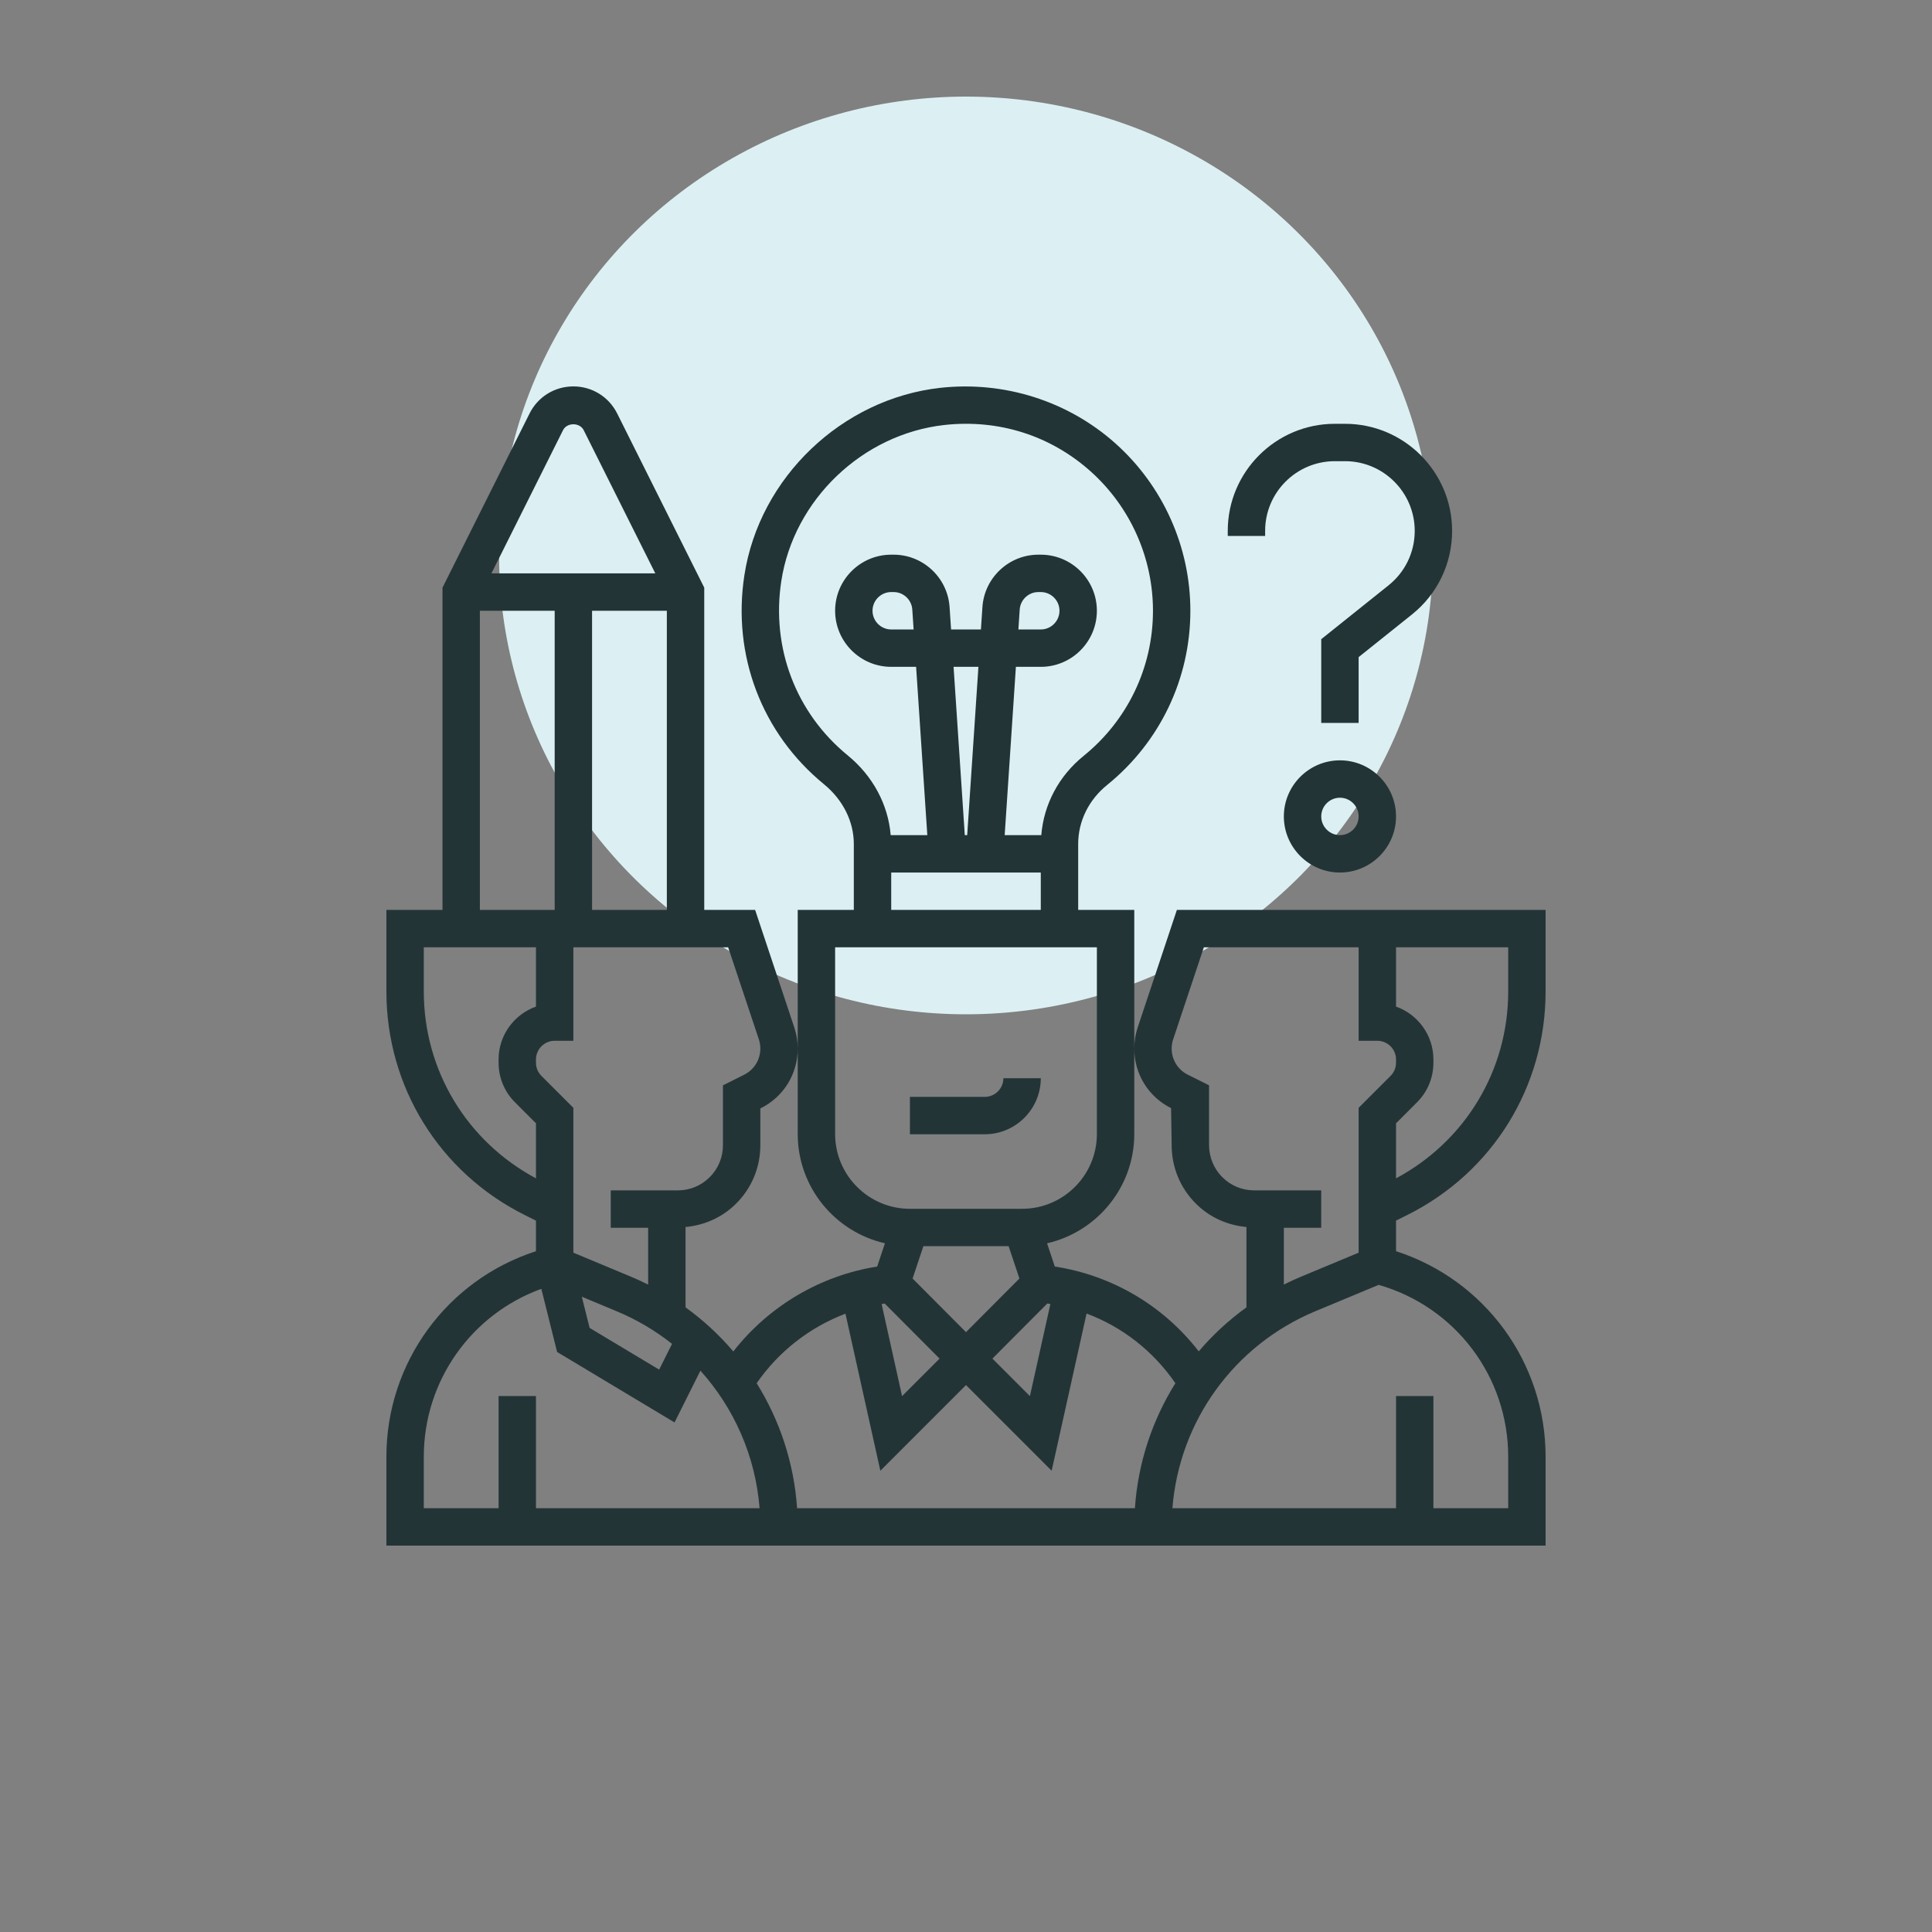
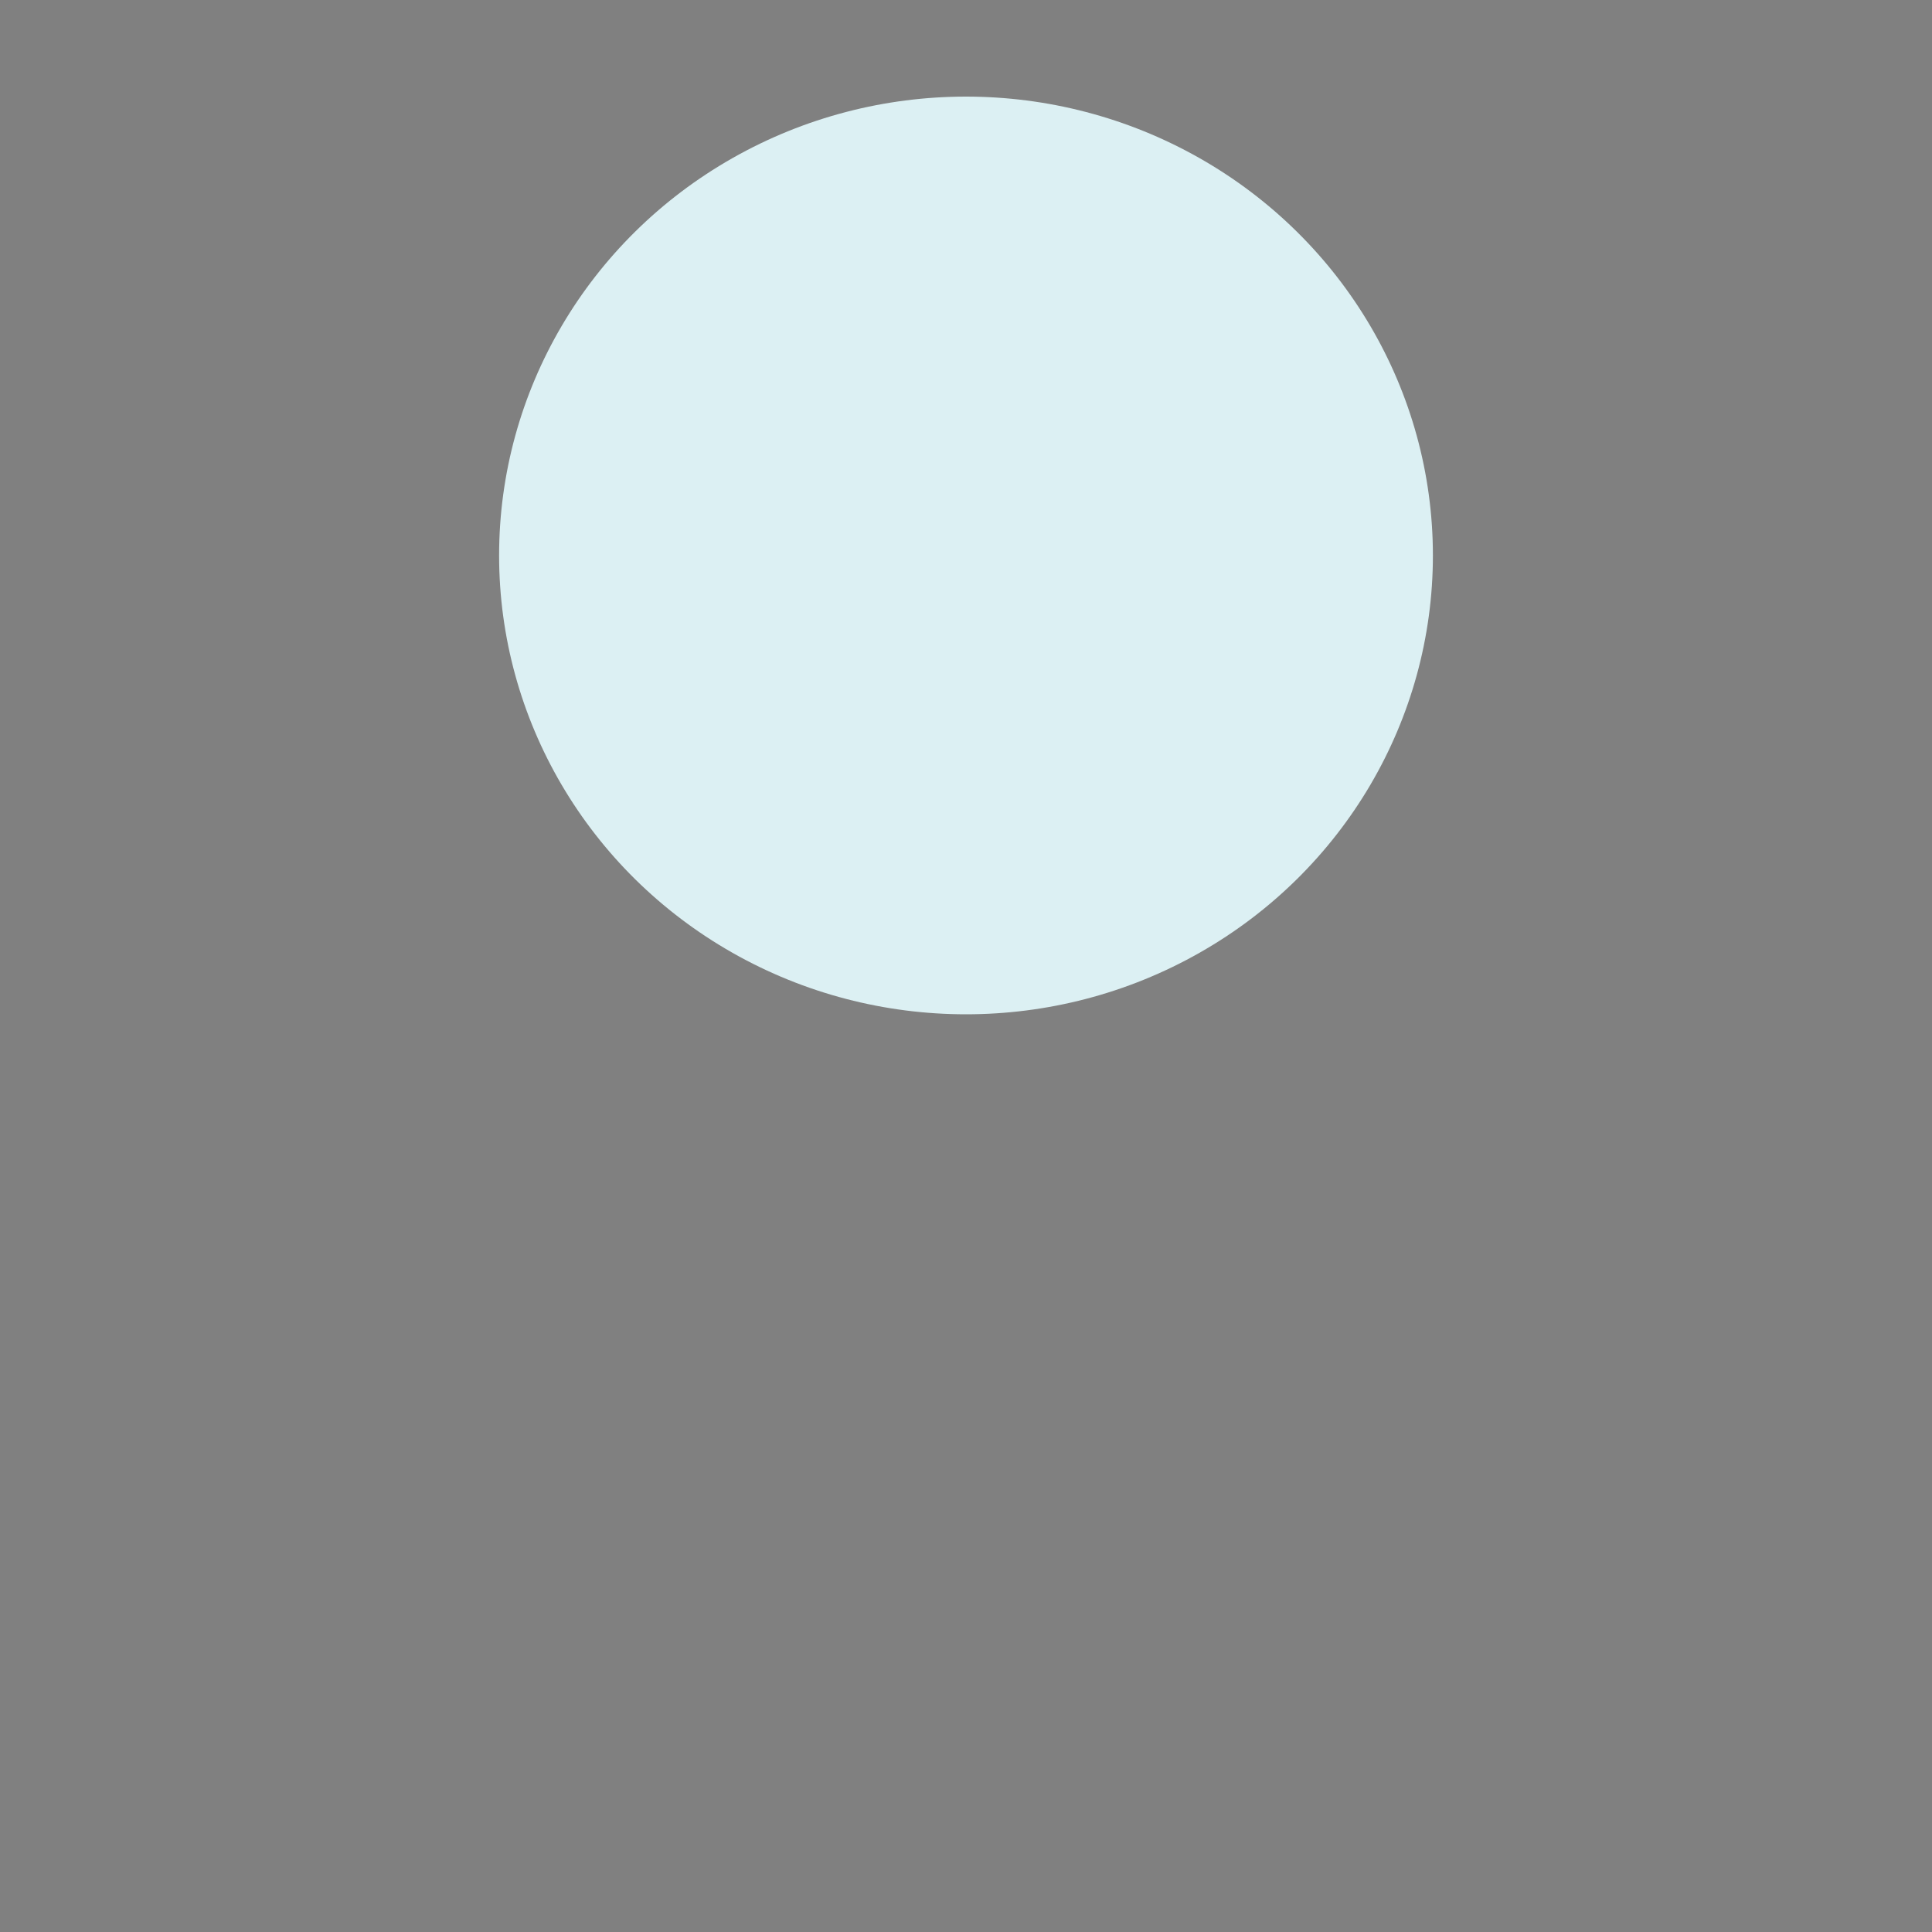
<svg xmlns="http://www.w3.org/2000/svg" width="120" height="120" viewBox="0 0 120 120" fill="none">
  <rect x="0" y="0" width="120" height="120" fill="#808080" stroke="none" />
  <ellipse cx="60" cy="34.5" rx="29" ry="28.5" fill="#DCF0F3" />
-   <path d="M87.423 75.459C92.713 72.814 96 67.496 96 61.581V56.516H73.098L70.663 63.821C70.524 64.243 70.452 64.683 70.452 65.128C70.452 66.705 71.327 68.124 72.738 68.829L72.774 71.132C72.774 72.501 73.307 73.789 74.276 74.758C75.128 75.61 76.234 76.101 77.419 76.212V81.202C76.317 81.997 75.323 82.916 74.456 83.935C72.255 81.094 69.089 79.219 65.516 78.667L65.035 77.223C68.132 76.515 70.452 73.744 70.452 70.435V65.128V56.516H66.968V52.417C66.968 51.015 67.621 49.682 68.761 48.76C72.049 46.099 73.936 42.154 73.936 37.935C73.936 33.975 72.242 30.189 69.288 27.547C66.337 24.907 62.371 23.651 58.4 24.089C52.285 24.772 47.17 29.666 46.235 35.727C45.468 40.698 47.316 45.552 51.18 48.712C52.356 49.675 53.032 51.026 53.032 52.42V56.516H49.548V65.128V70.435C49.548 73.744 51.867 76.515 54.965 77.223L54.483 78.668C50.949 79.223 47.74 81.132 45.548 83.941C44.679 82.919 43.684 81.999 42.58 81.202V76.212C43.765 76.101 44.871 75.61 45.723 74.757C46.693 73.789 47.226 72.502 47.226 71.132V68.847L47.262 68.829C48.673 68.124 49.548 66.705 49.548 65.128C49.548 64.683 49.476 64.243 49.336 63.819L46.902 56.516H43.742V36.5L38.333 25.681C37.815 24.645 36.773 24 35.613 24C34.453 24 33.411 24.645 32.893 25.68L27.484 36.5V56.516H24V61.581C24 67.496 27.287 72.814 32.577 75.459L33.29 75.816V77.714C27.779 79.496 24 84.616 24 90.48V96H96V90.479C96 84.615 92.221 79.495 86.71 77.713V75.814L87.423 75.459ZM93.677 61.581C93.677 66.482 91.01 70.886 86.71 73.189V69.771L88.011 68.469C88.67 67.812 89.032 66.936 89.032 66.005V65.806C89.032 64.292 88.061 63.001 86.71 62.521V58.839H93.677V61.581ZM79.742 76.258H82.064V73.936H77.9H77.899C77.151 73.936 76.448 73.644 75.919 73.114C75.396 72.593 75.097 71.871 75.097 71.132V67.411L73.778 66.751C73.159 66.443 72.774 65.82 72.774 65.128C72.774 64.933 72.805 64.739 72.867 64.555L74.773 58.839H84.387V64.645H85.548C86.188 64.645 86.71 65.167 86.71 65.806V66.005C86.71 66.315 86.589 66.608 86.369 66.827L84.387 68.809V77.806L80.814 79.295C80.449 79.447 80.091 79.611 79.742 79.786V76.258ZM60 82.742L56.683 79.412L57.353 77.402H62.647L63.317 79.412L60 82.742ZM54.951 80.966L58.359 84.386L56.029 86.716L54.759 80.996C54.823 80.986 54.887 80.975 54.951 80.966ZM65.05 80.964C65.114 80.973 65.178 80.983 65.242 80.994L63.97 86.714L61.641 84.385L65.05 80.964ZM52.65 46.915C49.43 44.281 47.89 40.23 48.53 36.08C49.308 31.039 53.566 26.966 58.656 26.397C62.018 26.025 65.243 27.045 67.739 29.277C70.201 31.48 71.613 34.635 71.613 37.935C71.613 41.45 70.04 44.737 67.301 46.954C65.76 48.2 64.829 49.97 64.677 51.871H62.403L63.099 41.419H64.645C66.566 41.419 68.129 39.856 68.129 37.935C68.129 36.015 66.566 34.452 64.645 34.452H64.495C62.669 34.452 61.142 35.88 61.02 37.704L60.927 39.097H59.073L58.98 37.703C58.858 35.88 57.331 34.452 55.505 34.452H55.355C53.434 34.452 51.871 36.015 51.871 37.935C51.871 39.856 53.434 41.419 55.355 41.419H56.901L57.597 51.871H55.322C55.167 49.979 54.218 48.196 52.65 46.915ZM59.925 51.871L59.228 41.419H60.771L60.074 51.871H59.925ZM63.254 39.097L63.336 37.859C63.377 37.25 63.887 36.774 64.495 36.774H64.645C65.285 36.774 65.806 37.296 65.806 37.935C65.806 38.575 65.285 39.097 64.645 39.097H63.254ZM56.746 39.097H55.355C54.715 39.097 54.194 38.575 54.194 37.935C54.194 37.296 54.715 36.774 55.355 36.774H55.505C56.113 36.774 56.623 37.25 56.664 37.859L56.746 39.097ZM55.355 54.194H64.645V56.516H55.355V54.194ZM51.871 70.435V58.839H68.129V70.435C68.129 72.997 66.046 75.081 63.484 75.081H56.516C53.954 75.081 51.871 72.996 51.871 70.435ZM41.741 83.47L40.941 85.069L36.622 82.478L36.138 80.542L38.292 81.44C39.552 81.963 40.708 82.651 41.741 83.47ZM47.133 64.553C47.194 64.739 47.226 64.932 47.226 65.128C47.226 65.82 46.841 66.443 46.222 66.752L44.903 67.412V71.133C44.903 71.882 44.612 72.586 44.081 73.117C43.553 73.645 42.849 73.936 42.101 73.936H42.1H37.935V76.258H40.258V79.787C39.908 79.612 39.551 79.448 39.186 79.296L35.613 77.806V68.809L33.631 66.827C33.411 66.608 33.29 66.315 33.29 66.005V65.806C33.29 65.167 33.812 64.645 34.452 64.645H35.613V58.839H45.227L47.133 64.553ZM36.774 56.516V37.935H41.419V56.516H36.774ZM34.971 26.719C35.216 26.23 36.01 26.23 36.254 26.719L40.702 35.613H30.524L34.971 26.719ZM29.806 37.935H34.452V56.516H29.806V37.935ZM26.323 61.581V58.839H33.29V62.521C31.939 63.001 30.968 64.292 30.968 65.806V66.005C30.968 66.935 31.33 67.811 31.988 68.469L33.29 69.771V73.189C28.99 70.885 26.323 66.482 26.323 61.581ZM33.29 93.677V86.71H30.968V93.677H26.323V90.479C26.323 85.767 29.272 81.634 33.623 80.052L34.603 83.974L41.897 88.351L43.504 85.135C45.603 87.467 46.924 90.449 47.179 93.677H33.29ZM49.509 93.677C49.317 90.871 48.435 88.217 46.997 85.915C48.361 83.942 50.295 82.438 52.513 81.595L54.68 91.349L60 86.029L65.32 91.349L67.489 81.586C69.712 82.419 71.626 83.912 73.004 85.913C71.567 88.215 70.681 90.869 70.491 93.677H49.509ZM93.677 90.479V93.677H89.032V86.71H86.71V93.677H72.821C73.248 88.275 76.641 83.55 81.708 81.439L85.631 79.805C90.388 81.165 93.677 85.501 93.677 90.479Z" fill="#233437" />
-   <path d="M64.646 66.968H62.323C62.323 67.608 61.802 68.129 61.162 68.129H56.517V70.452H61.162C63.083 70.452 64.646 68.888 64.646 66.968Z" fill="#233437" />
-   <path d="M79.742 50.71C79.742 52.63 81.305 54.194 83.226 54.194C85.147 54.194 86.71 52.63 86.71 50.71C86.71 48.789 85.147 47.226 83.226 47.226C81.305 47.226 79.742 48.789 79.742 50.71ZM84.387 50.71C84.387 51.35 83.866 51.871 83.226 51.871C82.586 51.871 82.065 51.35 82.065 50.71C82.065 50.07 82.586 49.548 83.226 49.548C83.866 49.548 84.387 50.07 84.387 50.71Z" fill="#233437" />
-   <path d="M78.58 32.974C78.58 30.587 80.522 28.645 82.91 28.645H83.543C85.929 28.645 87.871 30.587 87.871 32.974C87.871 34.297 87.278 35.529 86.246 36.355L82.064 39.701V44.903H84.387V40.815L87.697 38.168C89.283 36.9 90.193 35.007 90.193 32.974C90.193 29.306 87.21 26.323 83.541 26.323H82.909C79.241 26.323 76.258 29.306 76.258 32.974V33.29H78.58V32.974Z" fill="#233437" />
</svg>